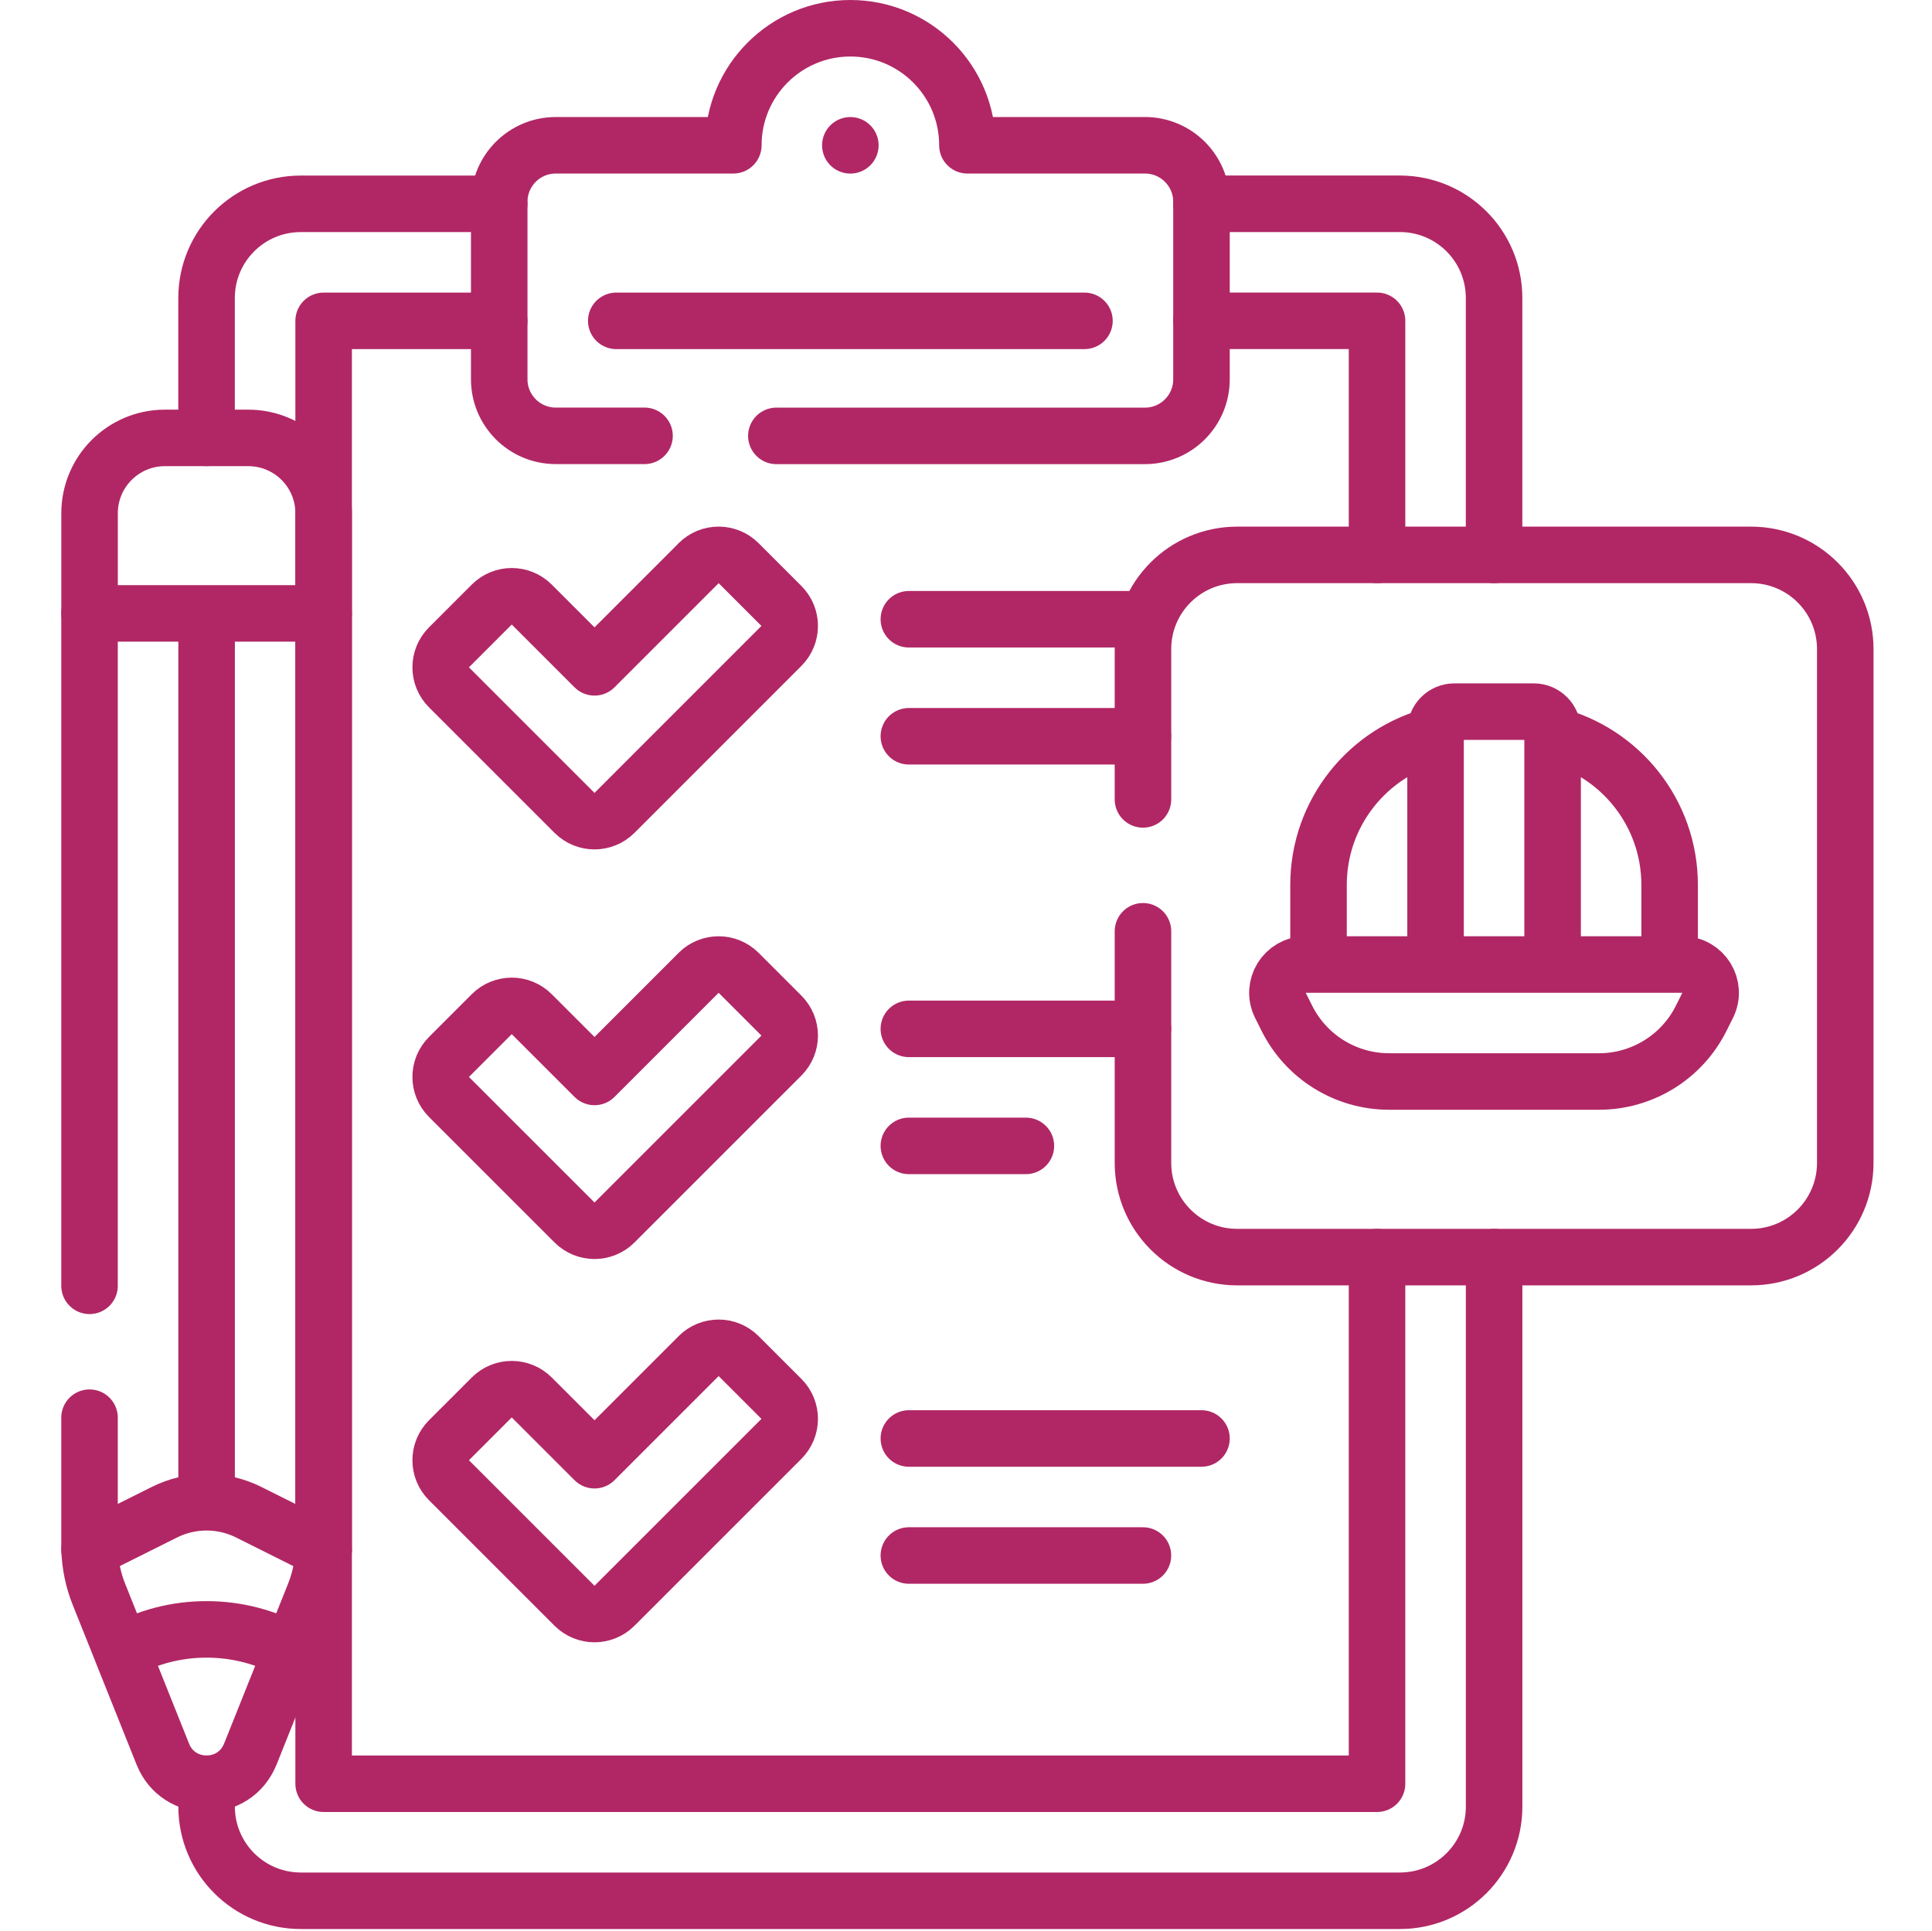
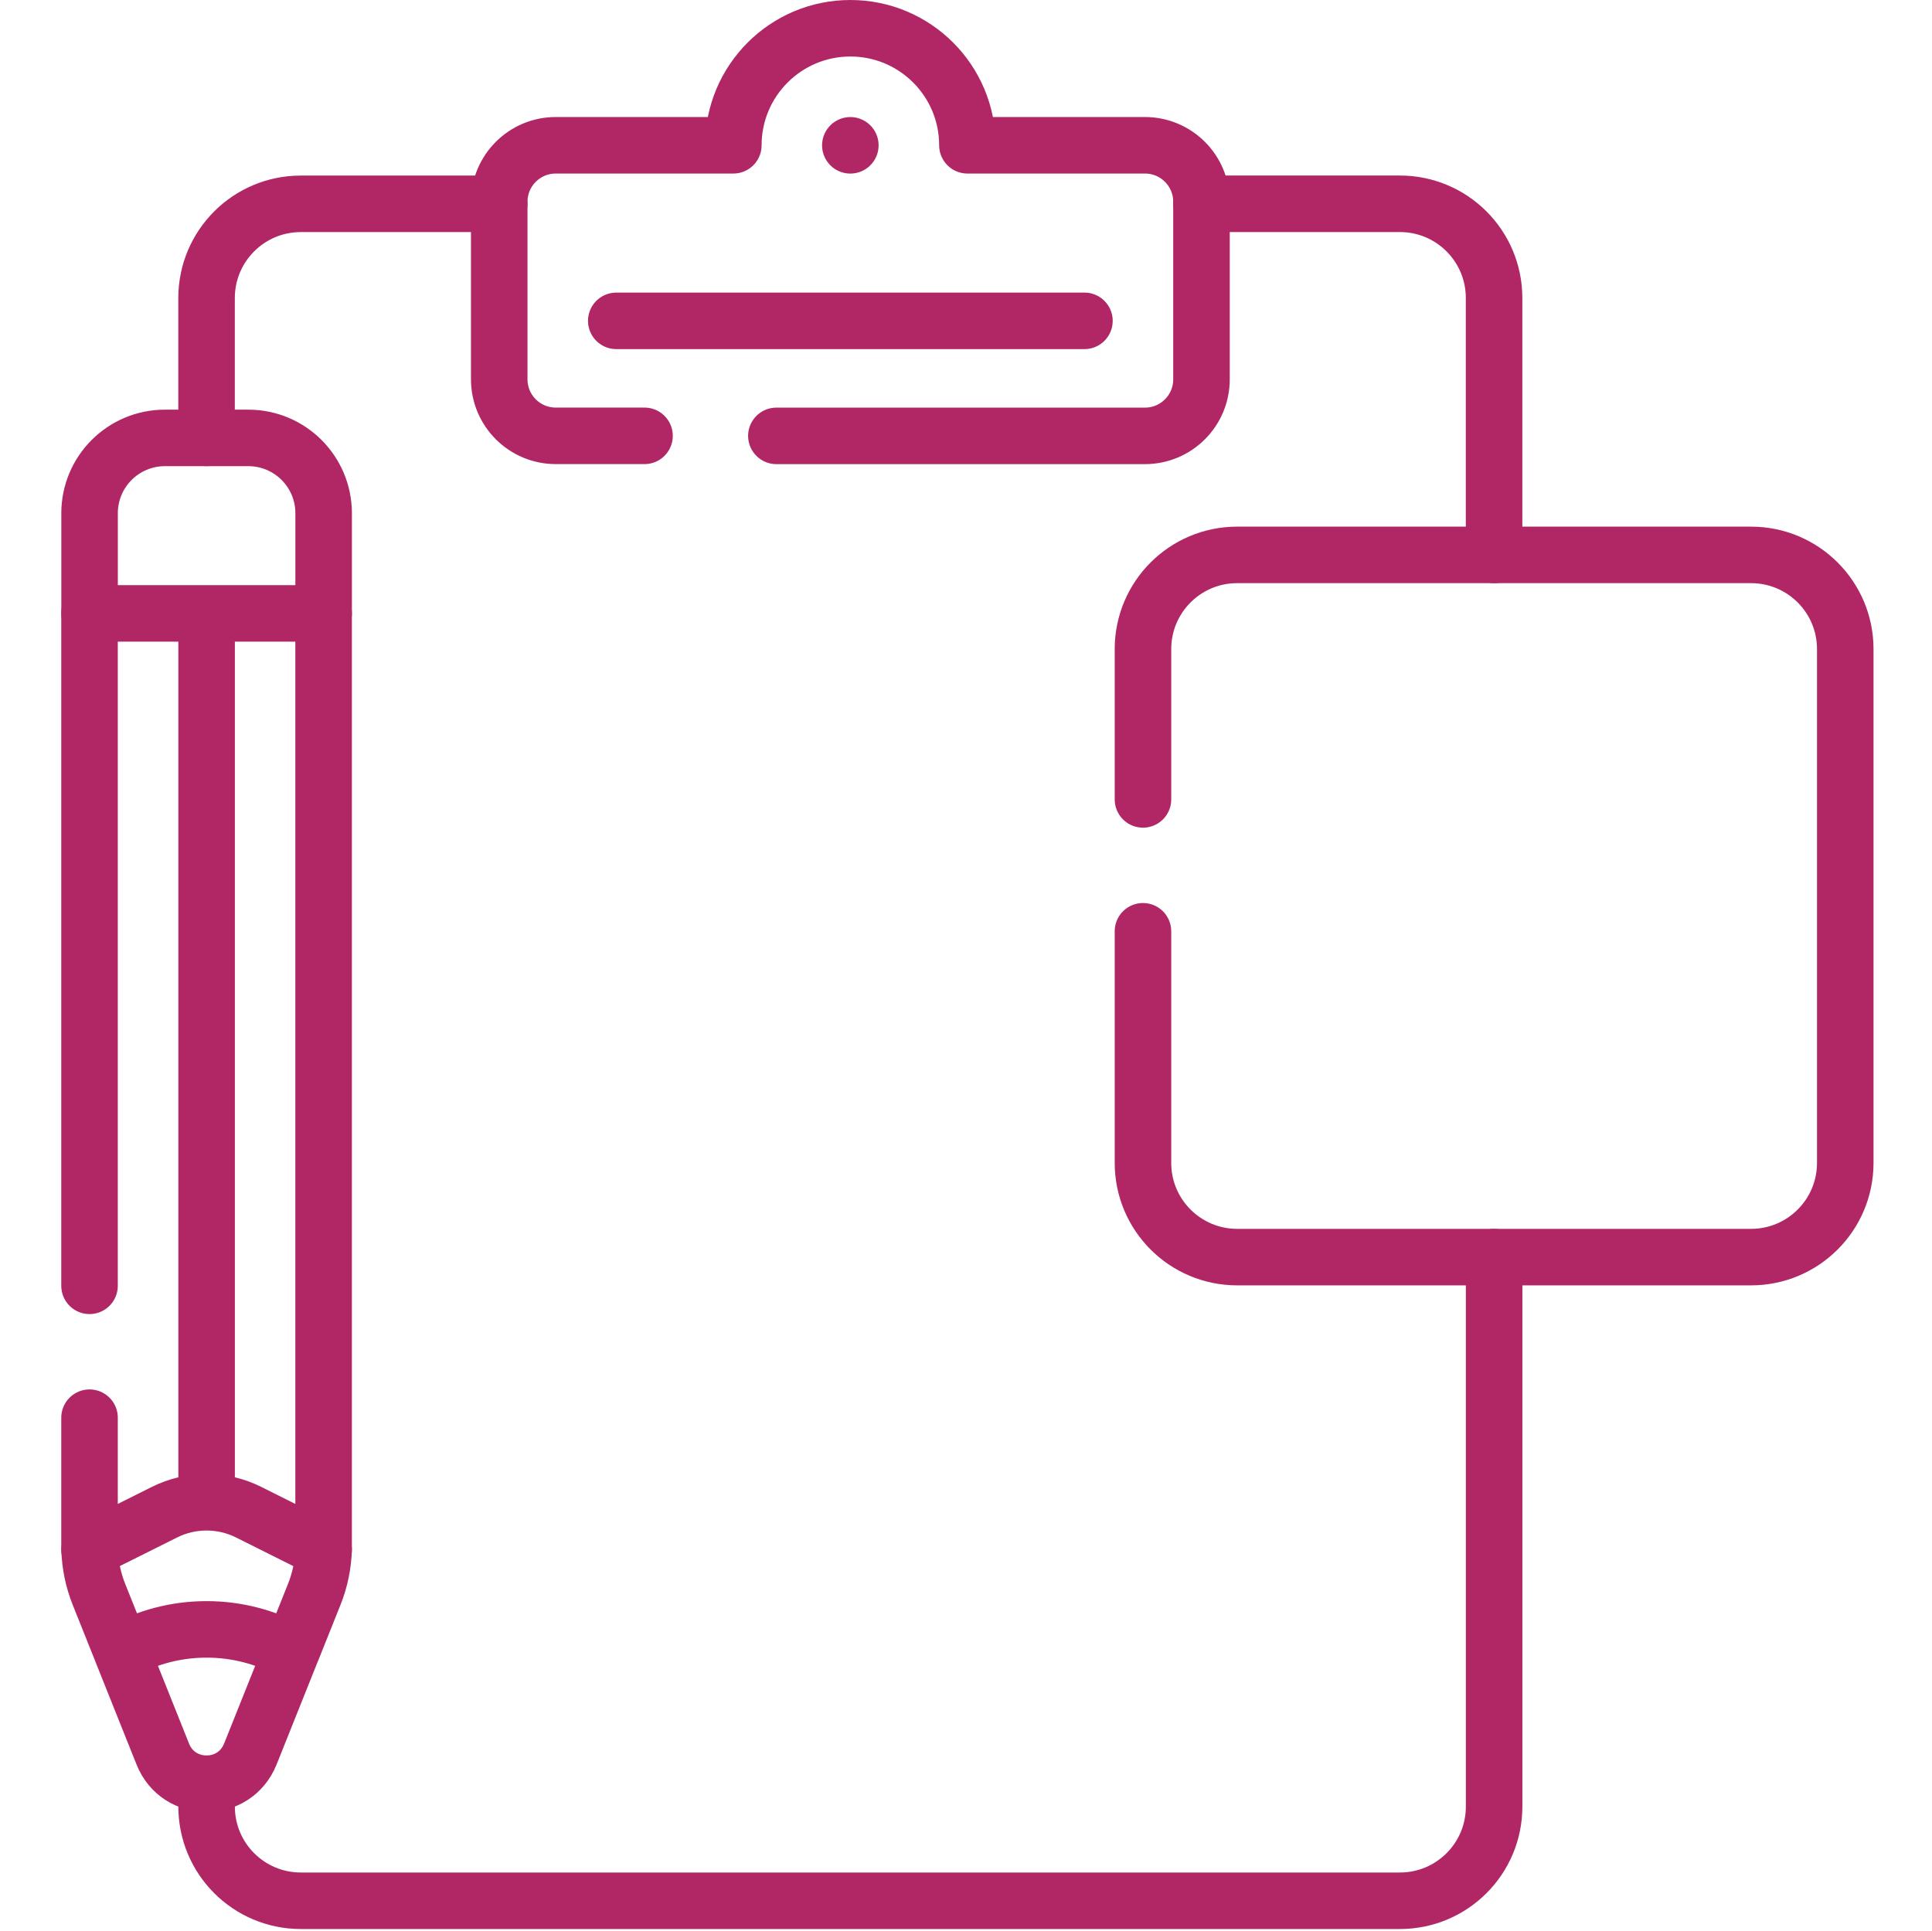
<svg xmlns="http://www.w3.org/2000/svg" id="Calque_1" data-name="Calque 1" viewBox="0 0 512.73 512.51">
  <defs>
    <style>
      .cls-1 {
        fill: none;
        stroke: #b12765;
        stroke-linecap: round;
        stroke-linejoin: round;
        stroke-width: 15px;
      }
    </style>
  </defs>
  <g id="service">
    <path class="cls-1" d="M206.04,115.69h97.82c8.28,0,15-6.72,15-15v-47.13c0-8.28-6.72-15-15-15h-47.12c0-17.16-13.91-31.06-31.06-31.06s-31.06,13.91-31.06,31.06h-47.13c-8.28,0-15,6.72-15,15v47.12c0,8.28,6.72,15,15,15h23.56M163.55,85.16h124.25M225.67,38.57h0M85.89,162.82v-26.59c0-11.05-8.95-20-20-20h-22.12c-11.05,0-20,8.95-20,20v26.59M77.36,438.27l6.03-15.07c1.52-3.79,2.36-7.81,2.49-11.89M23.78,411.31c.13,4.08.97,8.1,2.49,11.89l6.03,15.07M66.43,465.58l10.92-27.31c-6.68-3.7-14.36-5.8-22.53-5.8s-15.85,2.1-22.53,5.8l10.92,27.31c4.19,10.48,19.02,10.48,23.21,0Z" />
    <path class="cls-1" d="M23.76,376.28v35.01h.02s19.86-9.92,19.86-9.92c7.04-3.52,15.32-3.52,22.36,0l19.86,9.93h.02v-248.49H23.76v178.47M54.83,162.82v235.92M303.33,212.18v-39.9c0-13.81,11.19-25,25-25h136.38c13.81,0,25,11.19,25,25v136.38c0,13.81-11.19,25-25,25h-136.38c-13.81,0-25-11.19-25-25v-61.48" />
-     <path class="cls-1" d="M412.12,195.11c17.8,4.48,30.98,20.59,30.98,39.78v21.11M349.92,256v-21.11c0-19.22,13.22-35.35,31.06-39.8M380.98,256v-62.12c0-2.76,2.24-5,5-5h21.06c2.76,0,5,2.24,5,5v62.12M446.5,256h-99.98c-5.58,0-9.2,5.87-6.71,10.85l1.72,3.44c5.14,10.27,15.64,16.76,27.12,16.76h55.7c11.49,0,21.99-6.49,27.12-16.76l1.72-3.44c2.49-4.99-1.13-10.85-6.71-10.85h0ZM185.42,149.48l-27.64,27.64-16.66-16.66c-2.93-2.93-7.68-2.93-10.61,0h0s-11.36,11.36-11.36,11.36c-2.93,2.93-2.93,7.68,0,10.61,0,0,0,0,0,0l33.32,33.32c2.93,2.93,7.68,2.93,10.61,0h0s44.3-44.31,44.3-44.31c2.93-2.93,2.93-7.68,0-10.61h0s-11.36-11.36-11.36-11.36c-2.93-2.93-7.68-2.93-10.61,0h0ZM185.42,258.2l-27.64,27.64-16.66-16.66c-2.93-2.93-7.68-2.93-10.61,0,0,0,0,0,0,0l-11.36,11.36c-2.93,2.93-2.93,7.68,0,10.61,0,0,0,0,0,0l33.32,33.32c2.93,2.93,7.68,2.93,10.61,0,0,0,0,0,0,0l44.3-44.3c2.93-2.93,2.93-7.68,0-10.61,0,0,0,0,0,0l-11.36-11.36c-2.93-2.93-7.68-2.93-10.61,0h0ZM185.42,359.93l-27.64,27.64-16.66-16.66c-2.93-2.93-7.68-2.93-10.61,0,0,0,0,0,0,0l-11.36,11.36c-2.93,2.93-2.93,7.68,0,10.61,0,0,0,0,0,0l33.32,33.32c2.93,2.93,7.68,2.93,10.61,0,0,0,0,0,0,0l44.3-44.3c2.93-2.93,2.93-7.68,0-10.61,0,0,0,0,0,0l-11.36-11.36c-2.93-2.93-7.68-2.93-10.61,0h0ZM241.2,164.36h62.12M241.2,195.42h62.12M241.2,273.08h62.12M241.2,304.14h31.06M241.2,381.8h77.66M241.2,412.86h62.12" />
-     <path class="cls-1" d="M132.48,85.16h-46.59v388.28h279.56v-139.78M365.45,147.28v-62.13h-46.59" />
    <path class="cls-1" d="M54.83,473.44v6.06c0,13.81,11.19,25,25,25h291.69c13.81,0,25-11.19,25-25v-145.84M132.48,54.1h-52.66c-13.81,0-25,11.19-25,25v37.12M396.51,147.28v-68.19c0-13.81-11.19-25-25-25h-52.66" />
  </g>
</svg>